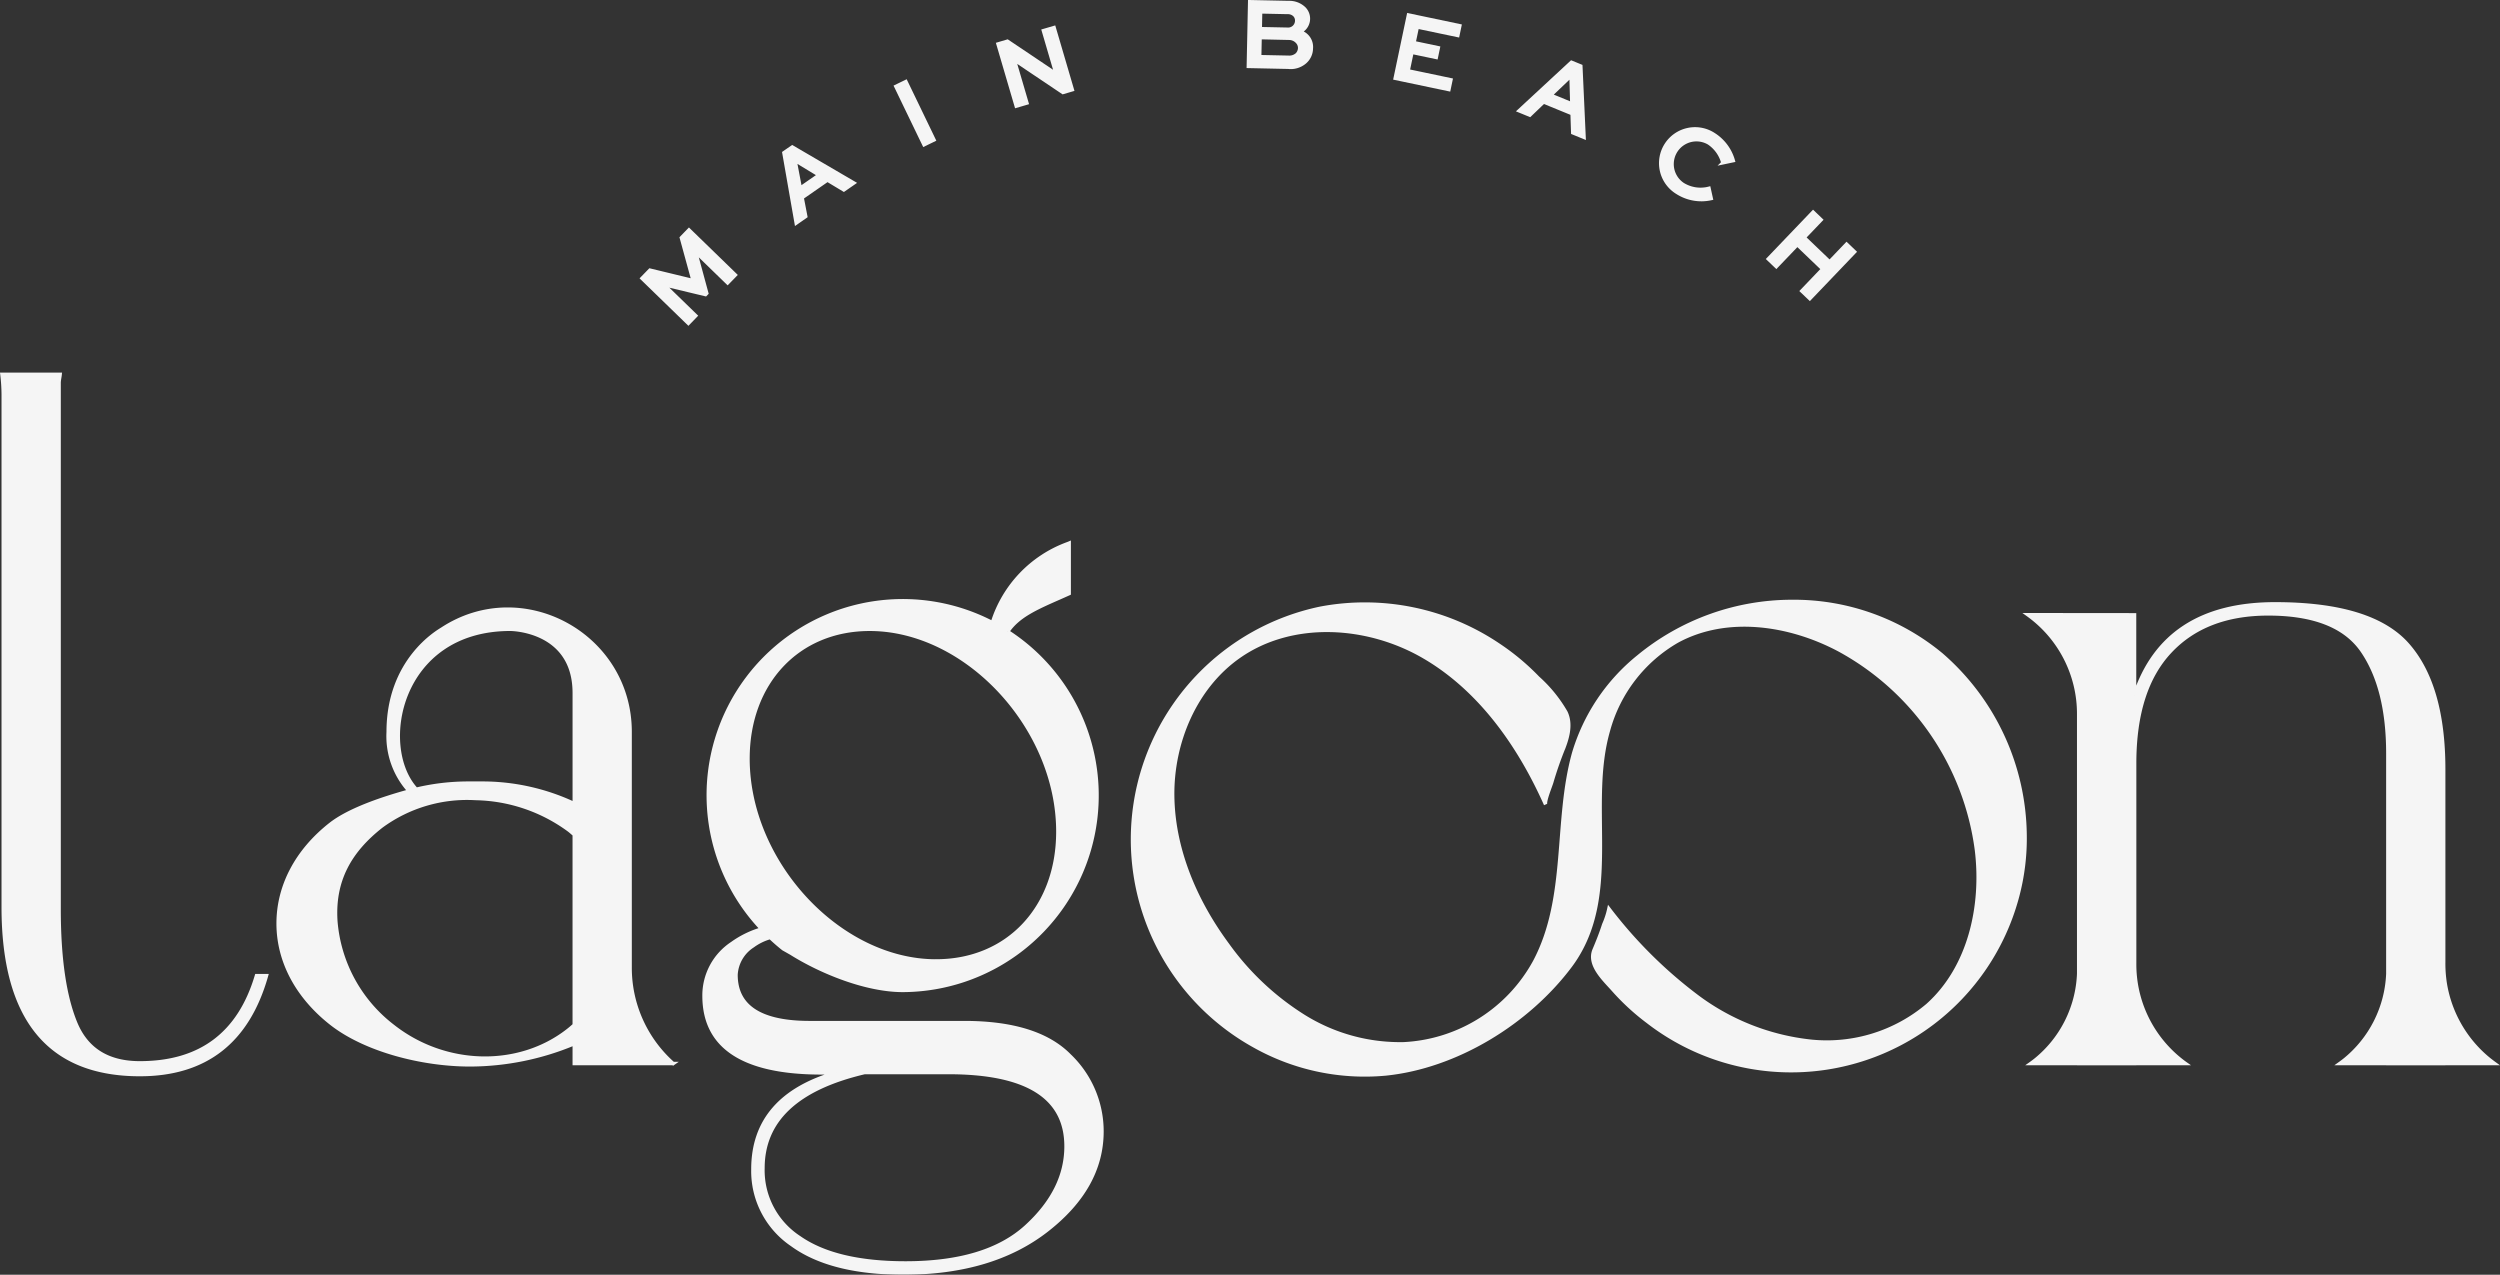
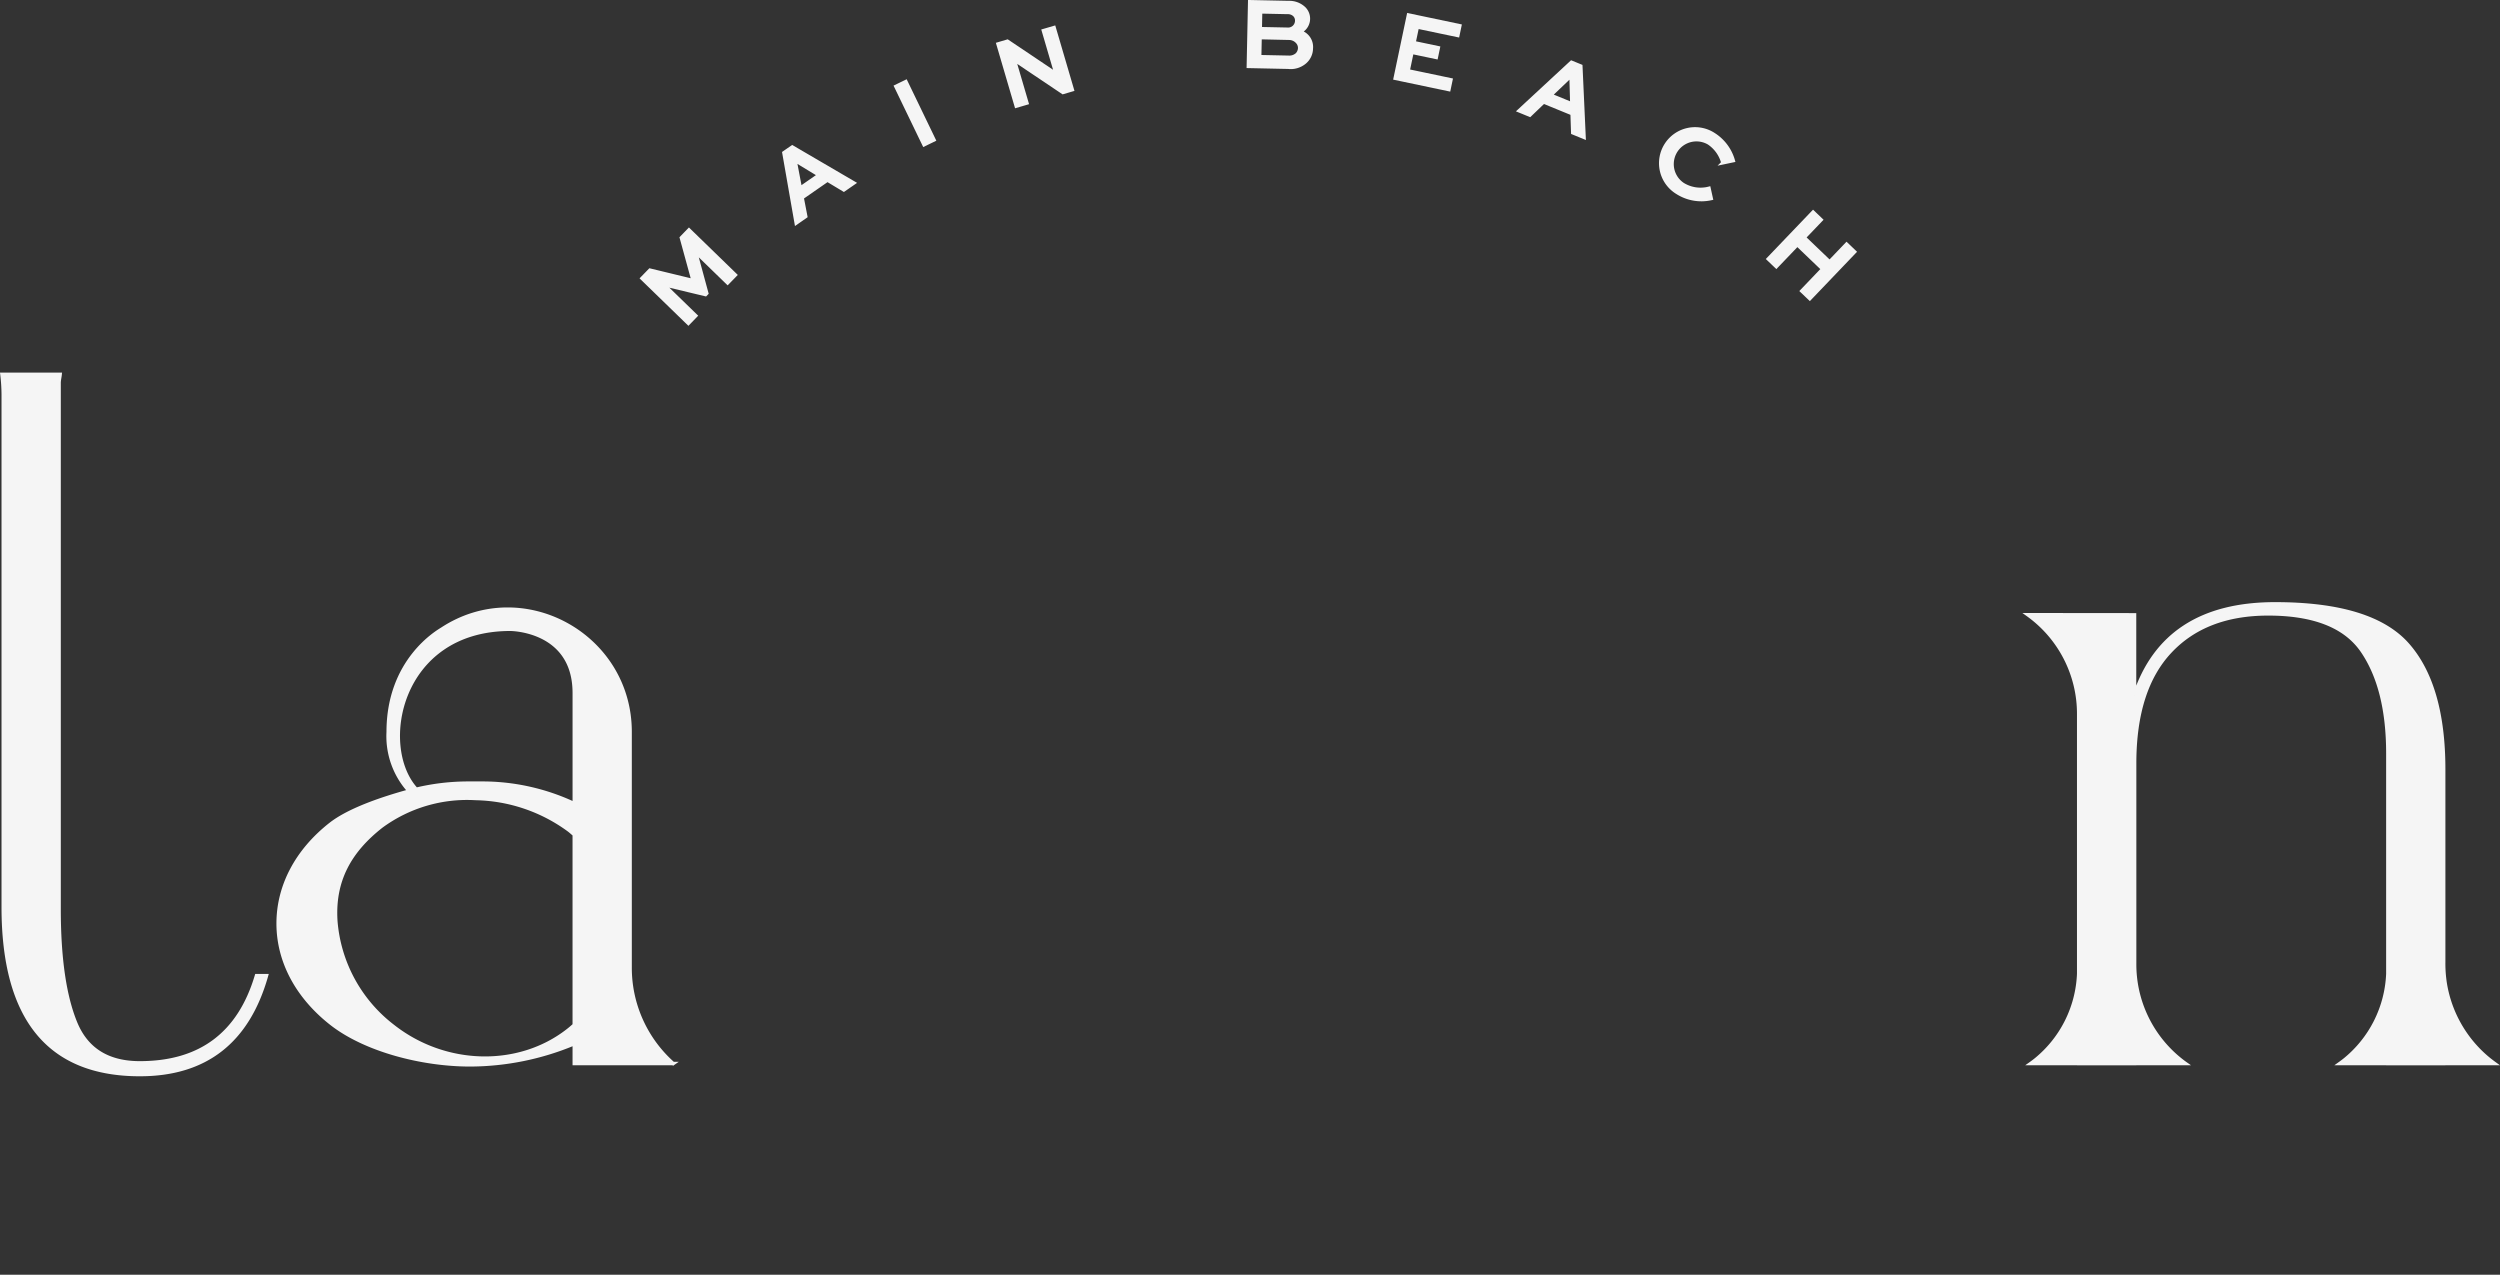
<svg xmlns="http://www.w3.org/2000/svg" width="360.019" height="183.569" viewBox="0 0 360.019 183.569">
  <rect x="0" y="0" width="360.019" height="183.569" fill="#333333" stroke="none" />
  <g id="Group_126" data-name="Group 126" transform="translate(-54.602 -46.242)" opacity="0.946">
    <g id="Group_124" data-name="Group 124" transform="translate(54.883 100.147)">
      <path id="Path_865" data-name="Path 865" d="M131.565,155.452h-14.25v-2.864a39.212,39.212,0,0,1-15,3.047c-6.922,0-15.122-2.118-20.012-5.961-4.934-3.879-7.645-9-7.631-14.432.014-5.382,2.687-10.443,7.529-14.248,2.768-2.175,7.75-3.793,11.343-4.781a11.79,11.79,0,0,1-3.025-8.508c0-10.419,7.217-14.477,7.772-14.839,11.633-7.6,27.06.922,27.06,14.816v33.944a18.4,18.4,0,0,0,6.208,13.83ZM117.313,149.9V122.487c-.241-.205-.474-.42-.728-.619a23.409,23.409,0,0,0-13.484-4.588,20.827,20.827,0,0,0-13.578,4.016c-4.544,3.571-6.932,7.808-6.55,13.659a21.152,21.152,0,0,0,8.242,15.122c7.517,5.909,18.125,6.15,25.221.573C116.739,150.413,117.028,150.162,117.313,149.9ZM94.56,115.951a32.509,32.509,0,0,1,7.561-.878h1.767a31.2,31.2,0,0,1,13.428,2.956V102.081c0-9.171-9.219-9.171-9.219-9.171C92.032,92.91,88.935,109.863,94.56,115.951Z" transform="translate(-34.895 -56.197)" fill="#fff" stroke="#fff" stroke-width="0.5" />
-       <path id="Path_866" data-name="Path 866" d="M162.488,170q0,8.04-7.9,14.217T133.914,190.4q-10.485,0-16.087-4.092a12.8,12.8,0,0,1-5.6-10.843q0-10.482,12.063-13.93-19.1.721-19.1-11.058a8.973,8.973,0,0,1,4.024-7.537,14.07,14.07,0,0,1,4.269-2.08,28,28,0,0,1,33.228-44.113,17.728,17.728,0,0,1,10.813-11.364l.243-.1v7.27l-.1.046c-.426.191-.836.374-1.238.551-3.473,1.529-6,2.641-7.515,4.88A28.074,28.074,0,0,1,133.8,149.7c-5.214,0-11.663-2.575-16.087-5.352l-1.115-.631c-.659-.519-1.282-1.069-1.885-1.636a7.7,7.7,0,0,0-2.484,1.21,5.262,5.262,0,0,0-2.442,4.164q0,6.889,10.626,6.89h22.257q10.482,0,15.15,4.739A15.1,15.1,0,0,1,162.488,170Zm-23.879-24.538c10.335,0,17.534-7.7,17.534-18.623,0-14.979-13.172-29.142-27.1-29.142-10.333,0-17.532,7.7-17.532,18.623C111.511,131.3,124.679,145.466,138.609,145.466Zm18.711,26.69q0-10.624-16.945-10.626H128.313q-14.646,3.446-14.646,13.785a11.553,11.553,0,0,0,5.242,9.981q5.243,3.663,15.295,3.662,11.631,0,17.373-5.244T157.321,172.156Z" transform="translate(-4.08 -60.981)" fill="#fff" stroke="#fff" stroke-width="0.5" />
      <g id="Group_123" data-name="Group 123" transform="translate(162.856 32.712)">
-         <path id="Path_867" data-name="Path 867" d="M264.4,123.081a32.582,32.582,0,0,1-1.166,9.147,33.727,33.727,0,0,1-53.2,17.725,33.381,33.381,0,0,1-4.936-4.546c-1.337-1.507-3.666-3.614-2.749-5.78.512-1.21.977-2.374,1.377-3.626a11.518,11.518,0,0,0,.746-2.277,65.25,65.25,0,0,0,12.7,12.626,33.278,33.278,0,0,0,16.523,6.466,22.45,22.45,0,0,0,16.678-5.224c6.029-5.41,8.011-14.25,7.038-22.293a38.506,38.506,0,0,0-19.8-28.865c-7.153-3.8-16.171-5.123-23.29-1.256a21.323,21.323,0,0,0-9.939,12.921c-3.027,10.564,1.525,22.864-4.594,32.6q-.395.63-.844,1.23c-6.128,8.2-16.483,14.577-26.717,15.584a32.484,32.484,0,0,1-18.963-4.112,34,34,0,0,1,9.677-62.956,34.448,34.448,0,0,1,25.718,5.34,33.919,33.919,0,0,1,5.591,4.677,20.084,20.084,0,0,1,4.026,4.954c.784,1.638.31,3.483-.3,5.091a51.066,51.066,0,0,0-1.734,4.964c-.137.506-1.091,2.766-.884,3.232-3.813-8.548-9.48-16.607-17.58-21.3s-18.922-5.372-26.584,0c-6.317,4.43-9.647,12.374-9.547,20.088s3.3,15.152,7.885,21.358A38.956,38.956,0,0,0,160.519,149.2a26.192,26.192,0,0,0,14.437,3.969A22.766,22.766,0,0,0,193.794,141.3c4.876-9.233,2.878-20.181,5.605-29.987a28.149,28.149,0,0,1,9.305-13.89,34.842,34.842,0,0,1,22.14-7.957,33.281,33.281,0,0,1,21.543,7.68A34.881,34.881,0,0,1,264.4,123.081Z" transform="translate(-135.913 -89.467)" fill="#fff" stroke="#fff" stroke-width="0.5" />
-       </g>
+         </g>
      <path id="Path_868" data-name="Path 868" d="M267.264,155.834h-7.336v.006h-8.041v-.006h-6.93q.353-.253.7-.525a16.827,16.827,0,0,0,6.234-12.387V111.18q0-9.337-3.662-14.72t-13.57-5.384q-9.047,0-14.145,5.457-5.059,5.414-5.093,15.934v.283h0v28.682a17.567,17.567,0,0,0,6.568,13.822c.249.2.5.394.766.581h-7.334v.006h-8.039v-.006h-6.936q.356-.253.7-.525A16.81,16.81,0,0,0,207.37,142.9v-8.616h0V105.448a17.534,17.534,0,0,0-6.566-13.665c-.251-.2-.507-.394-.768-.581l15.331.016h.042v11.633q4.311-13.214,20.247-13.213,13.931,0,19.1,5.887t5.171,17.952v27.754a18.507,18.507,0,0,0,.217,3.055,17.746,17.746,0,0,0,6.355,10.968C266.752,155.452,267.005,155.647,267.264,155.834Z" transform="translate(91.699 -56.581)" fill="#fff" stroke="#fff" stroke-width="0.5" />
      <path id="Path_869" data-name="Path 869" d="M91.542,159.788v0q-3.735,12.559-16.8,12.561-6.895,0-9.263-5.778t-2.37-16.334V113.968h0l0-39.612c.016-.4.117-.774.153-1.166H54.883a25.674,25.674,0,0,1,.187,2.916v73.8q0,24.124,19.672,24.122,14.214,0,18.235-14.24Z" transform="translate(-54.883 -73.191)" fill="#fff" stroke="#fff" stroke-width="0.5" />
    </g>
    <g id="Group_125" data-name="Group 125" transform="translate(147.053 46.497)">
      <path id="Path_870" data-name="Path 870" d="M113.073,70.475l-4.542-4.41-.05.05,1.59,5.855-.179.185-5.9-1.415-.048.052,4.542,4.41-1.063,1.1-6.679-6.488,1.14-1.176,6.194,1.5.02-.02-1.684-6.146,1.093-1.126,6.679,6.486Z" transform="translate(-100.743 -29.989)" fill="#fff" stroke="#fff" stroke-width="0.5" />
      <path id="Path_871" data-name="Path 871" d="M110.913,57.733l1.2-.83,8.871,5.183-1.443,1-2.36-1.419L113.532,64.2l.521,2.7-1.371.955Zm2.355,5.089,2.709-1.881L112.6,58.889l-.07.048Z" transform="translate(-90.473 -35.989)" fill="#fff" stroke="#fff" stroke-width="0.5" />
      <path id="Path_872" data-name="Path 872" d="M122.989,61.312l-4.056-8.4,1.441-.7,4.054,8.4Z" transform="translate(-82.374 -40.722)" fill="#fff" stroke="#fff" stroke-width="0.5" />
      <path id="Path_873" data-name="Path 873" d="M134.326,48.345l2.627,8.95-1.357.4L128.607,53l-.014,0,1.823,6.21-1.536.45-2.627-8.95,1.357-.4,6.99,4.693.012,0-1.821-6.21Z" transform="translate(-74.983 -44.631)" fill="#fff" stroke="#fff" stroke-width="0.5" />
      <path id="Path_874" data-name="Path 874" d="M144.19,55.8l.195-9.307,5.631.119a3.062,3.062,0,0,1,2.221.858,2.078,2.078,0,0,1-.627,3.352,2.267,2.267,0,0,1,1.646,2.388,2.643,2.643,0,0,1-.9,1.962,3.146,3.146,0,0,1-2.424.75Zm1.684-4.144-.056,2.751,4.2.088a1.64,1.64,0,0,0,1.166-.4,1.368,1.368,0,0,0,.4-.933,1.267,1.267,0,0,0-.352-.89,1.6,1.6,0,0,0-1.158-.523Zm.078-3.706-.05,2.424,3.861.08a1.245,1.245,0,0,0,1.395-1.238,1.117,1.117,0,0,0-.312-.806,1.37,1.37,0,0,0-1.033-.378Z" transform="translate(-56.869 -46.497)" fill="#fff" stroke="#fff" stroke-width="0.5" />
      <path id="Path_875" data-name="Path 875" d="M160.628,53.558l-3.5-.736-.559,2.667,6.17,1.294-.293,1.4-7.732-1.624,1.913-9.113L164.018,49l-.291,1.395-5.833-1.222-.476,2.259,3.5.736Z" transform="translate(-46.245 -45.541)" fill="#fff" stroke="#fff" stroke-width="0.5" />
      <path id="Path_876" data-name="Path 876" d="M171.127,50.831l1.347.551.468,10.266-1.624-.665-.091-2.751-4.11-1.684-1.982,1.9-1.546-.633Zm-2.991,4.743,3.051,1.252-.113-3.949L171,52.845Z" transform="translate(-37.279 -42.12)" fill="#fff" stroke="#fff" stroke-width="0.5" />
      <path id="Path_877" data-name="Path 877" d="M181.036,65.648a6.472,6.472,0,0,1-4.906-.868,4.94,4.94,0,1,1,5.308-8.331,6.564,6.564,0,0,1,2.772,3.744l-1.491.312a4.989,4.989,0,0,0-2.032-2.846,3.517,3.517,0,0,0-3.758,5.941,4.841,4.841,0,0,0,3.784.581Z" transform="translate(-27.058 -37.318)" fill="#fff" stroke="#fff" stroke-width="0.5" />
      <path id="Path_878" data-name="Path 878" d="M181.443,68.315l6.456-6.747,1.156,1.107-2.44,2.55,3.664,3.509,2.442-2.552,1.156,1.107-6.451,6.745-1.158-1.105,3.023-3.161-3.664-3.509L182.6,69.42Z" transform="translate(-19.251 -31.278)" fill="#fff" stroke="#fff" stroke-width="0.5" />
    </g>
  </g>
</svg>